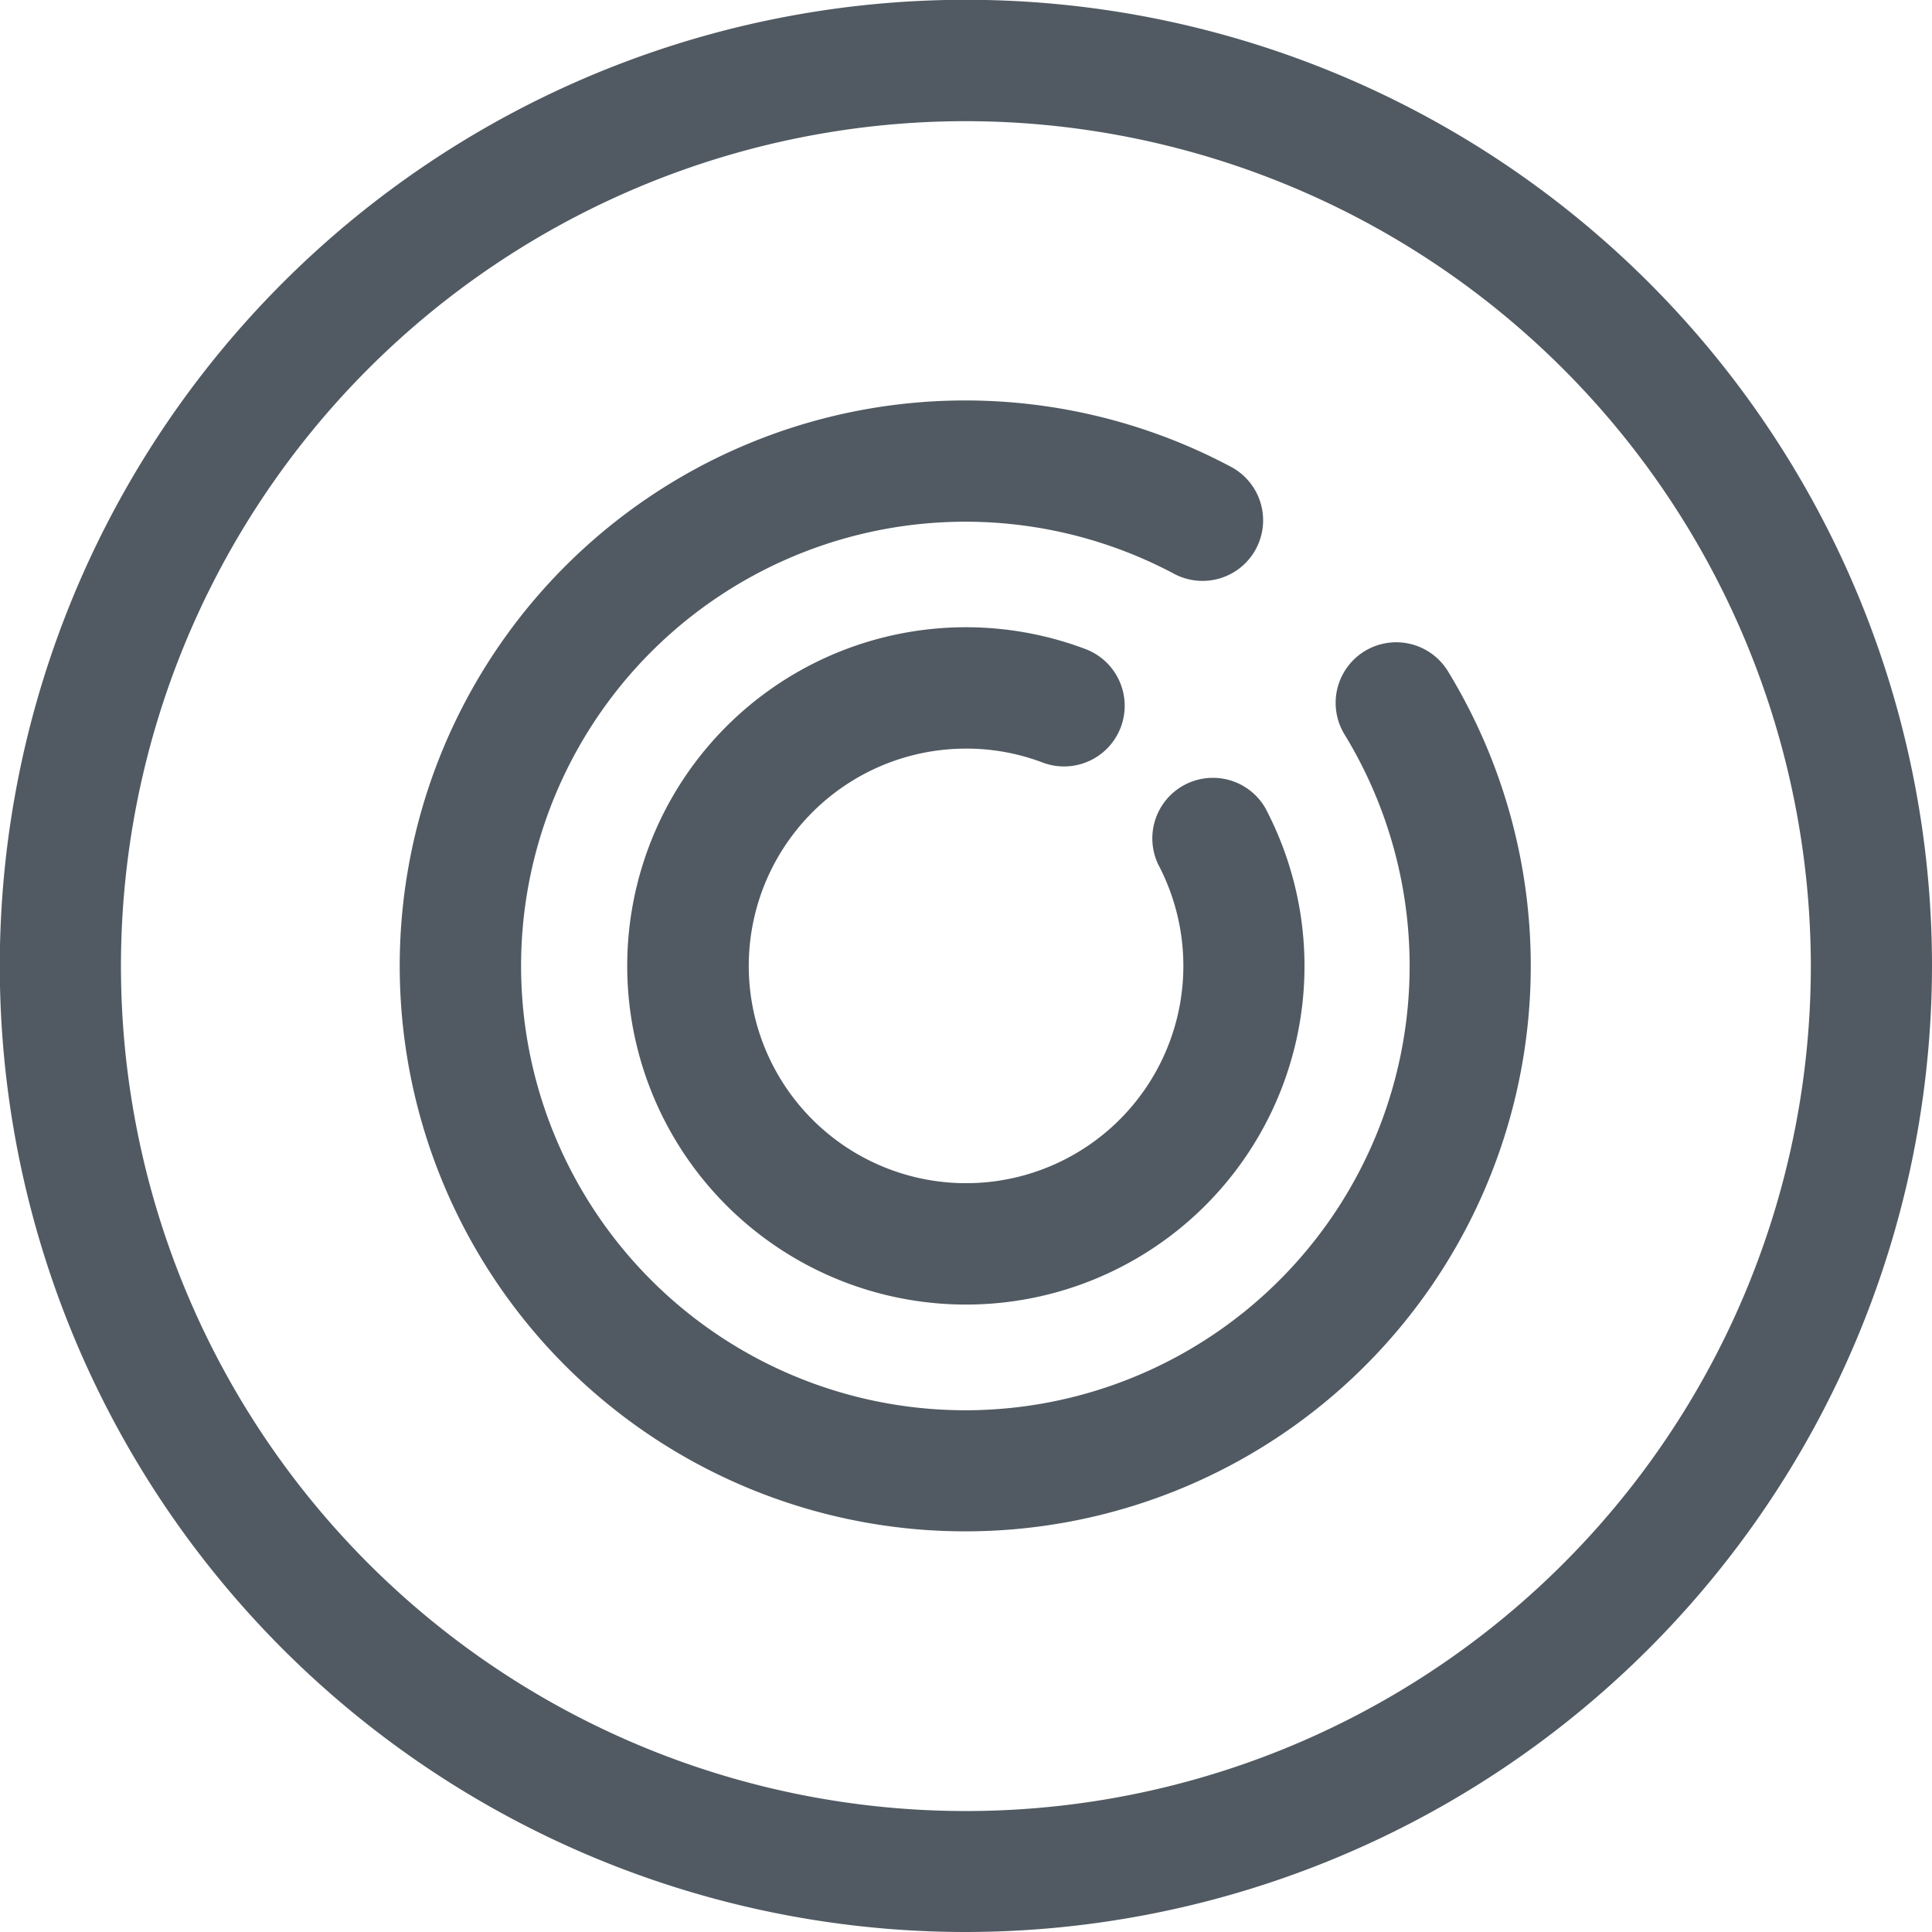
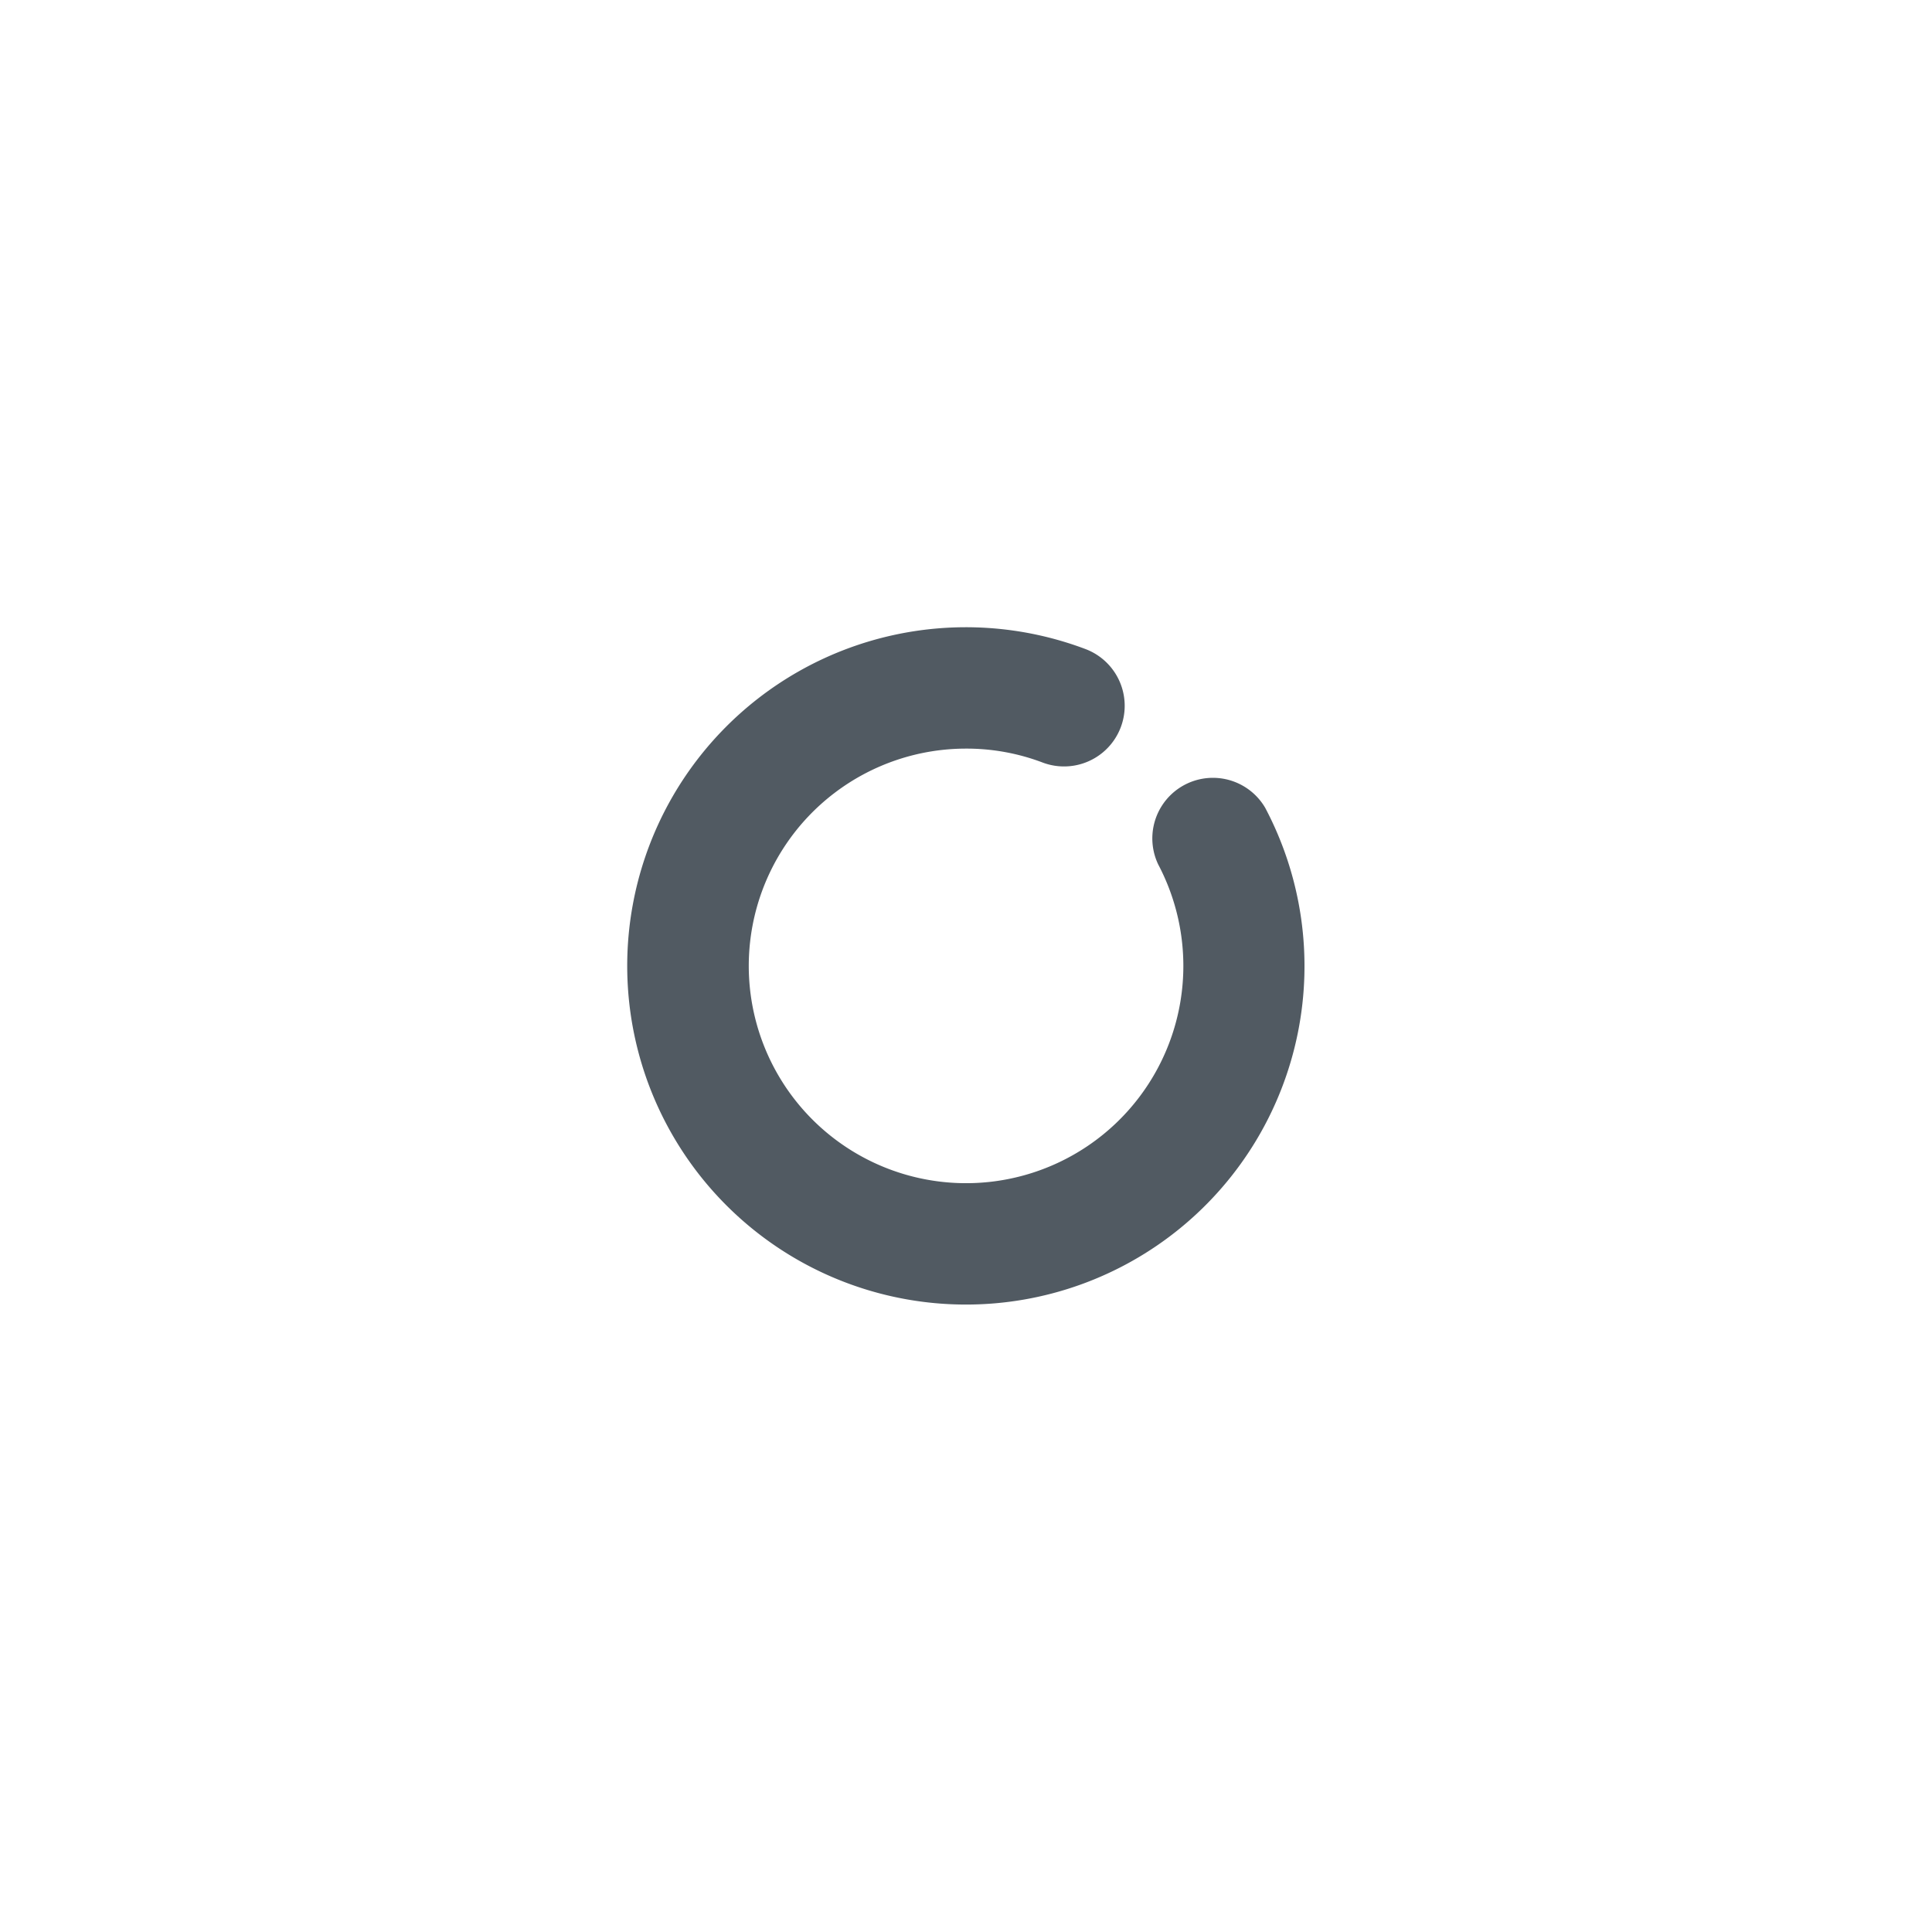
<svg xmlns="http://www.w3.org/2000/svg" width="3.37cm" height="3.37cm" viewBox="0 0 95.67 95.67">
  <title>cd</title>
  <g>
-     <path d="M47.83,95.67A47.84,47.84,0,1,1,95.67,47.83,47.89,47.89,0,0,1,47.83,95.67ZM47.83,6A41.84,41.84,0,1,0,89.67,47.83,41.88,41.88,0,0,0,47.83,6Z" fill="#515a62" />
    <path d="M47.83,64.6a16.77,16.77,0,1,1,5.92-32.46,3,3,0,0,1-2.12,5.62,10.62,10.62,0,0,0-3.8-.69,10.76,10.76,0,1,0,9.52,5.73A3,3,0,0,1,62.65,40,16.76,16.76,0,0,1,47.83,64.6Z" fill="#515a62" />
-     <path d="M47.83,75.83A28,28,0,1,1,61,23.14a3,3,0,0,1-2.83,5.29,22,22,0,1,0,8.41,7.94,3,3,0,0,1,5.12-3.13A28,28,0,0,1,47.83,75.83Z" fill="#515a62" />
  </g>
</svg>